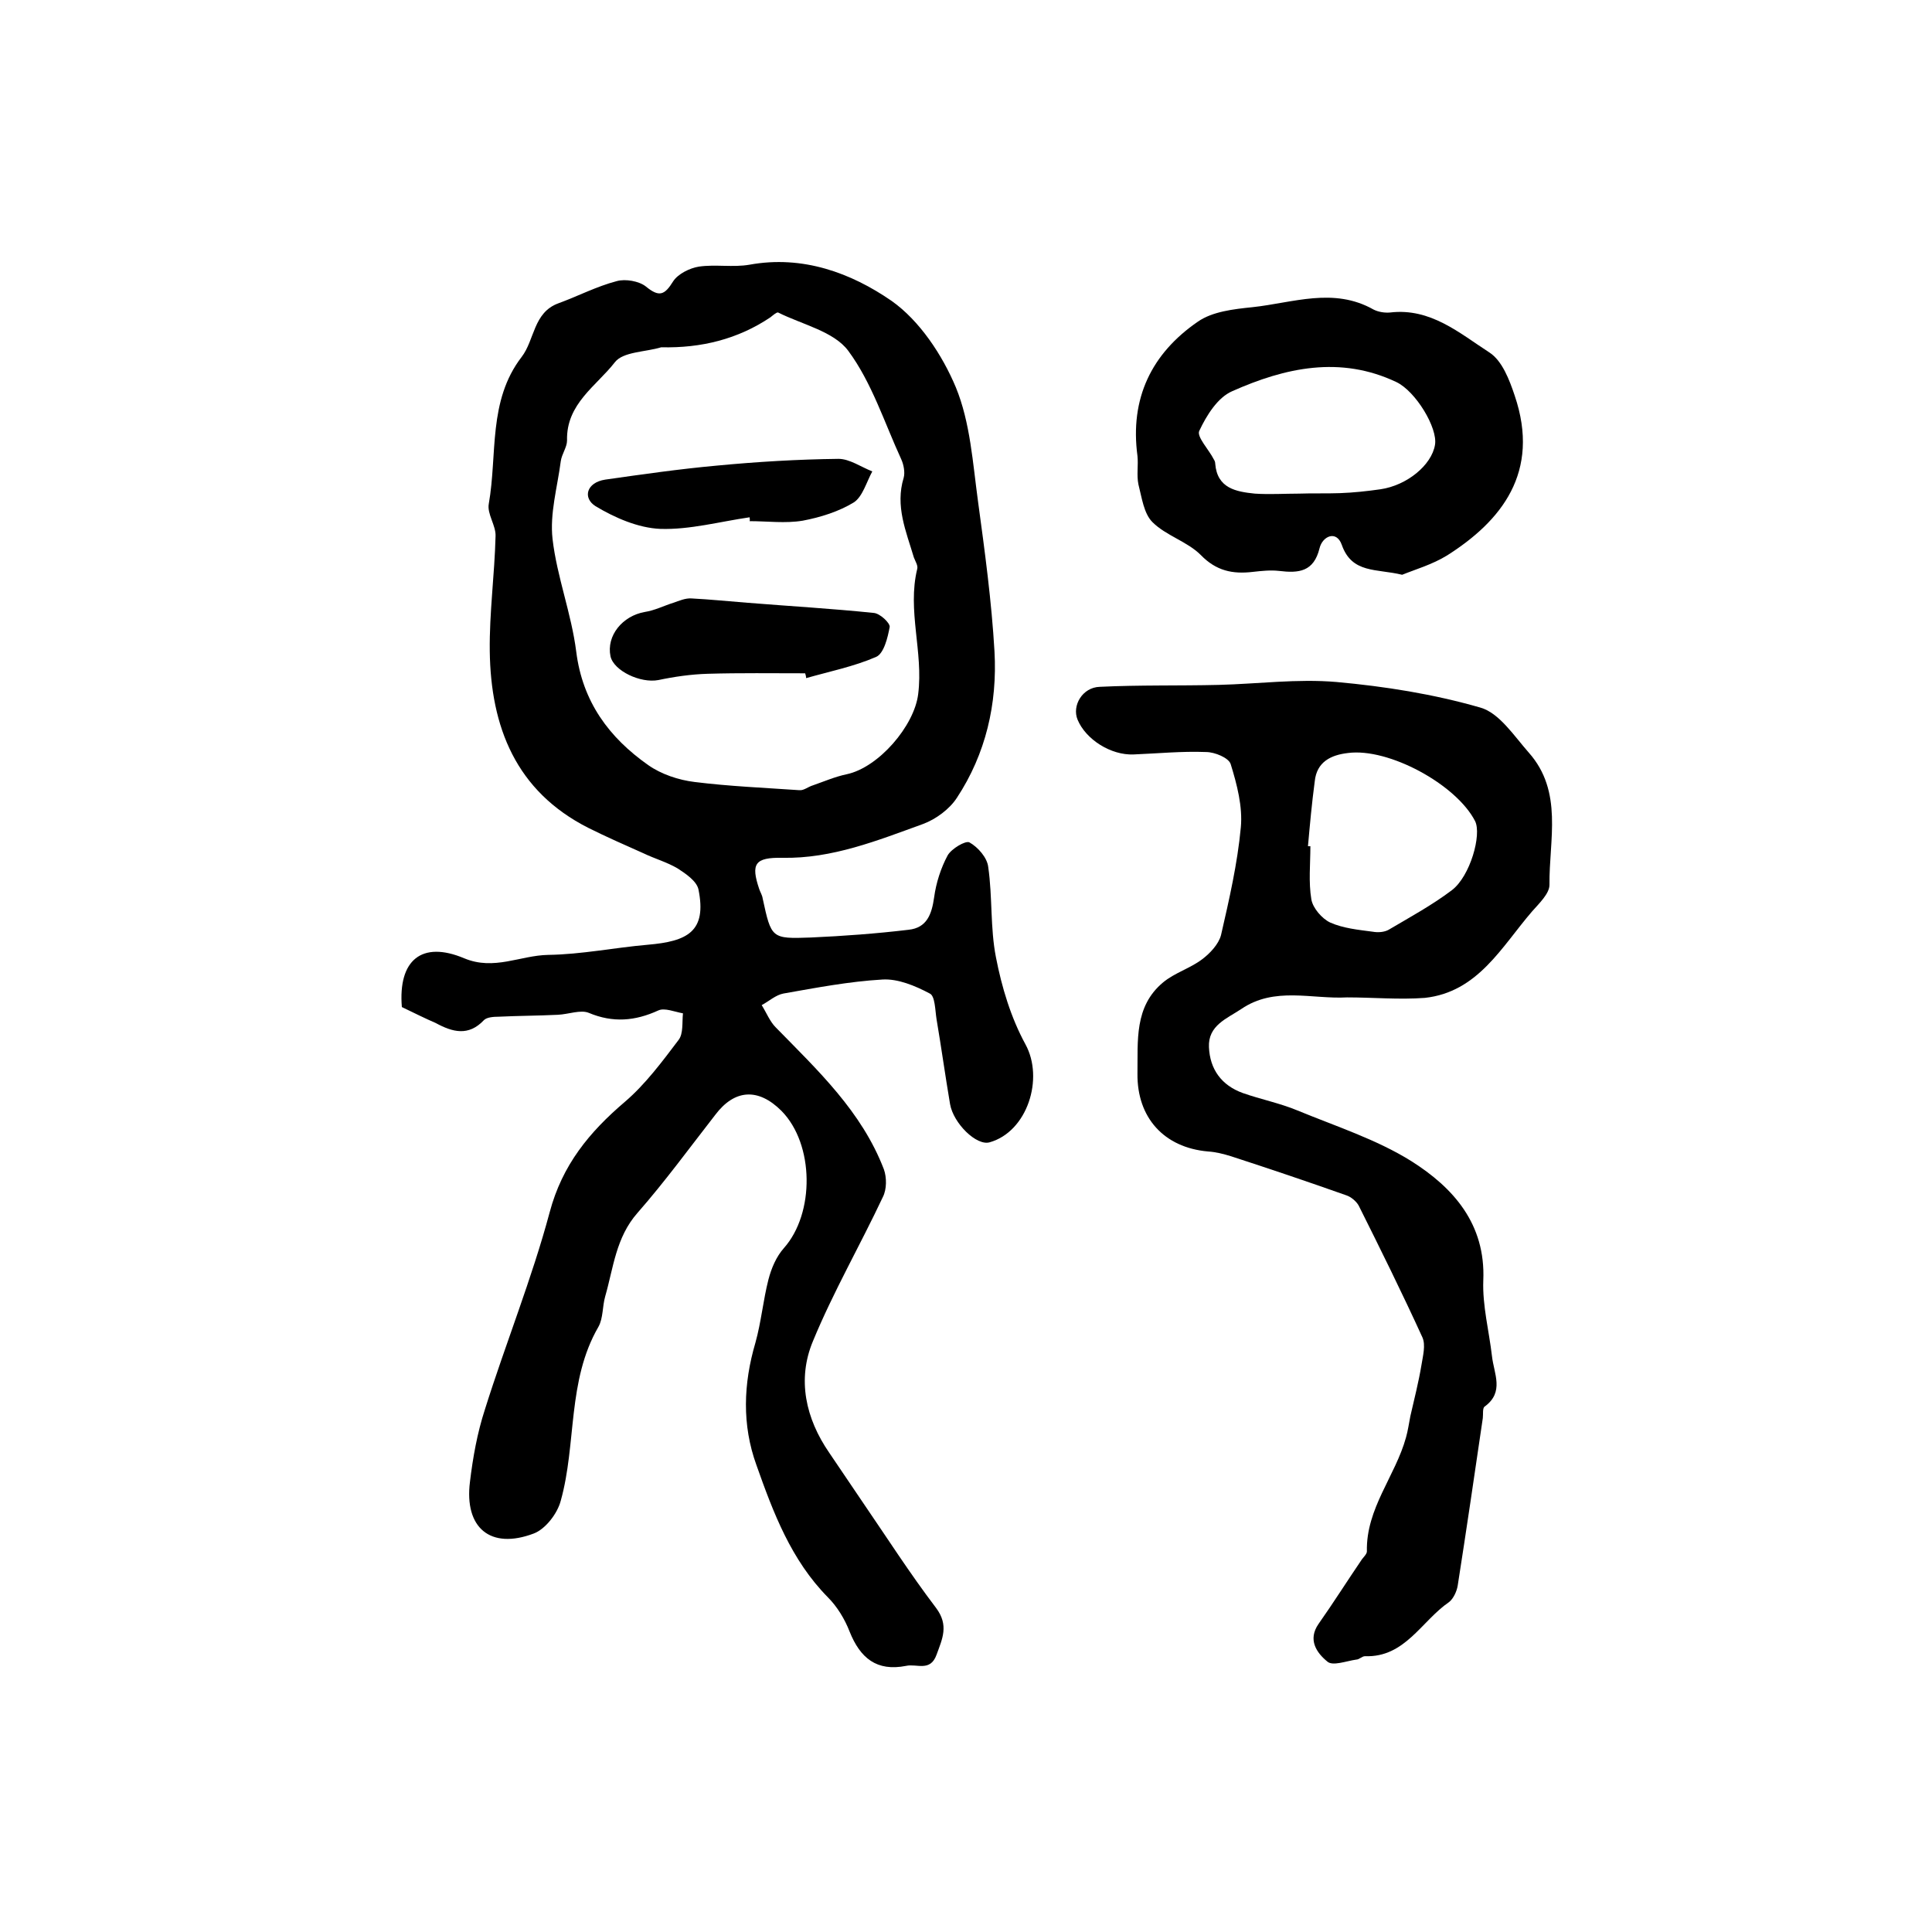
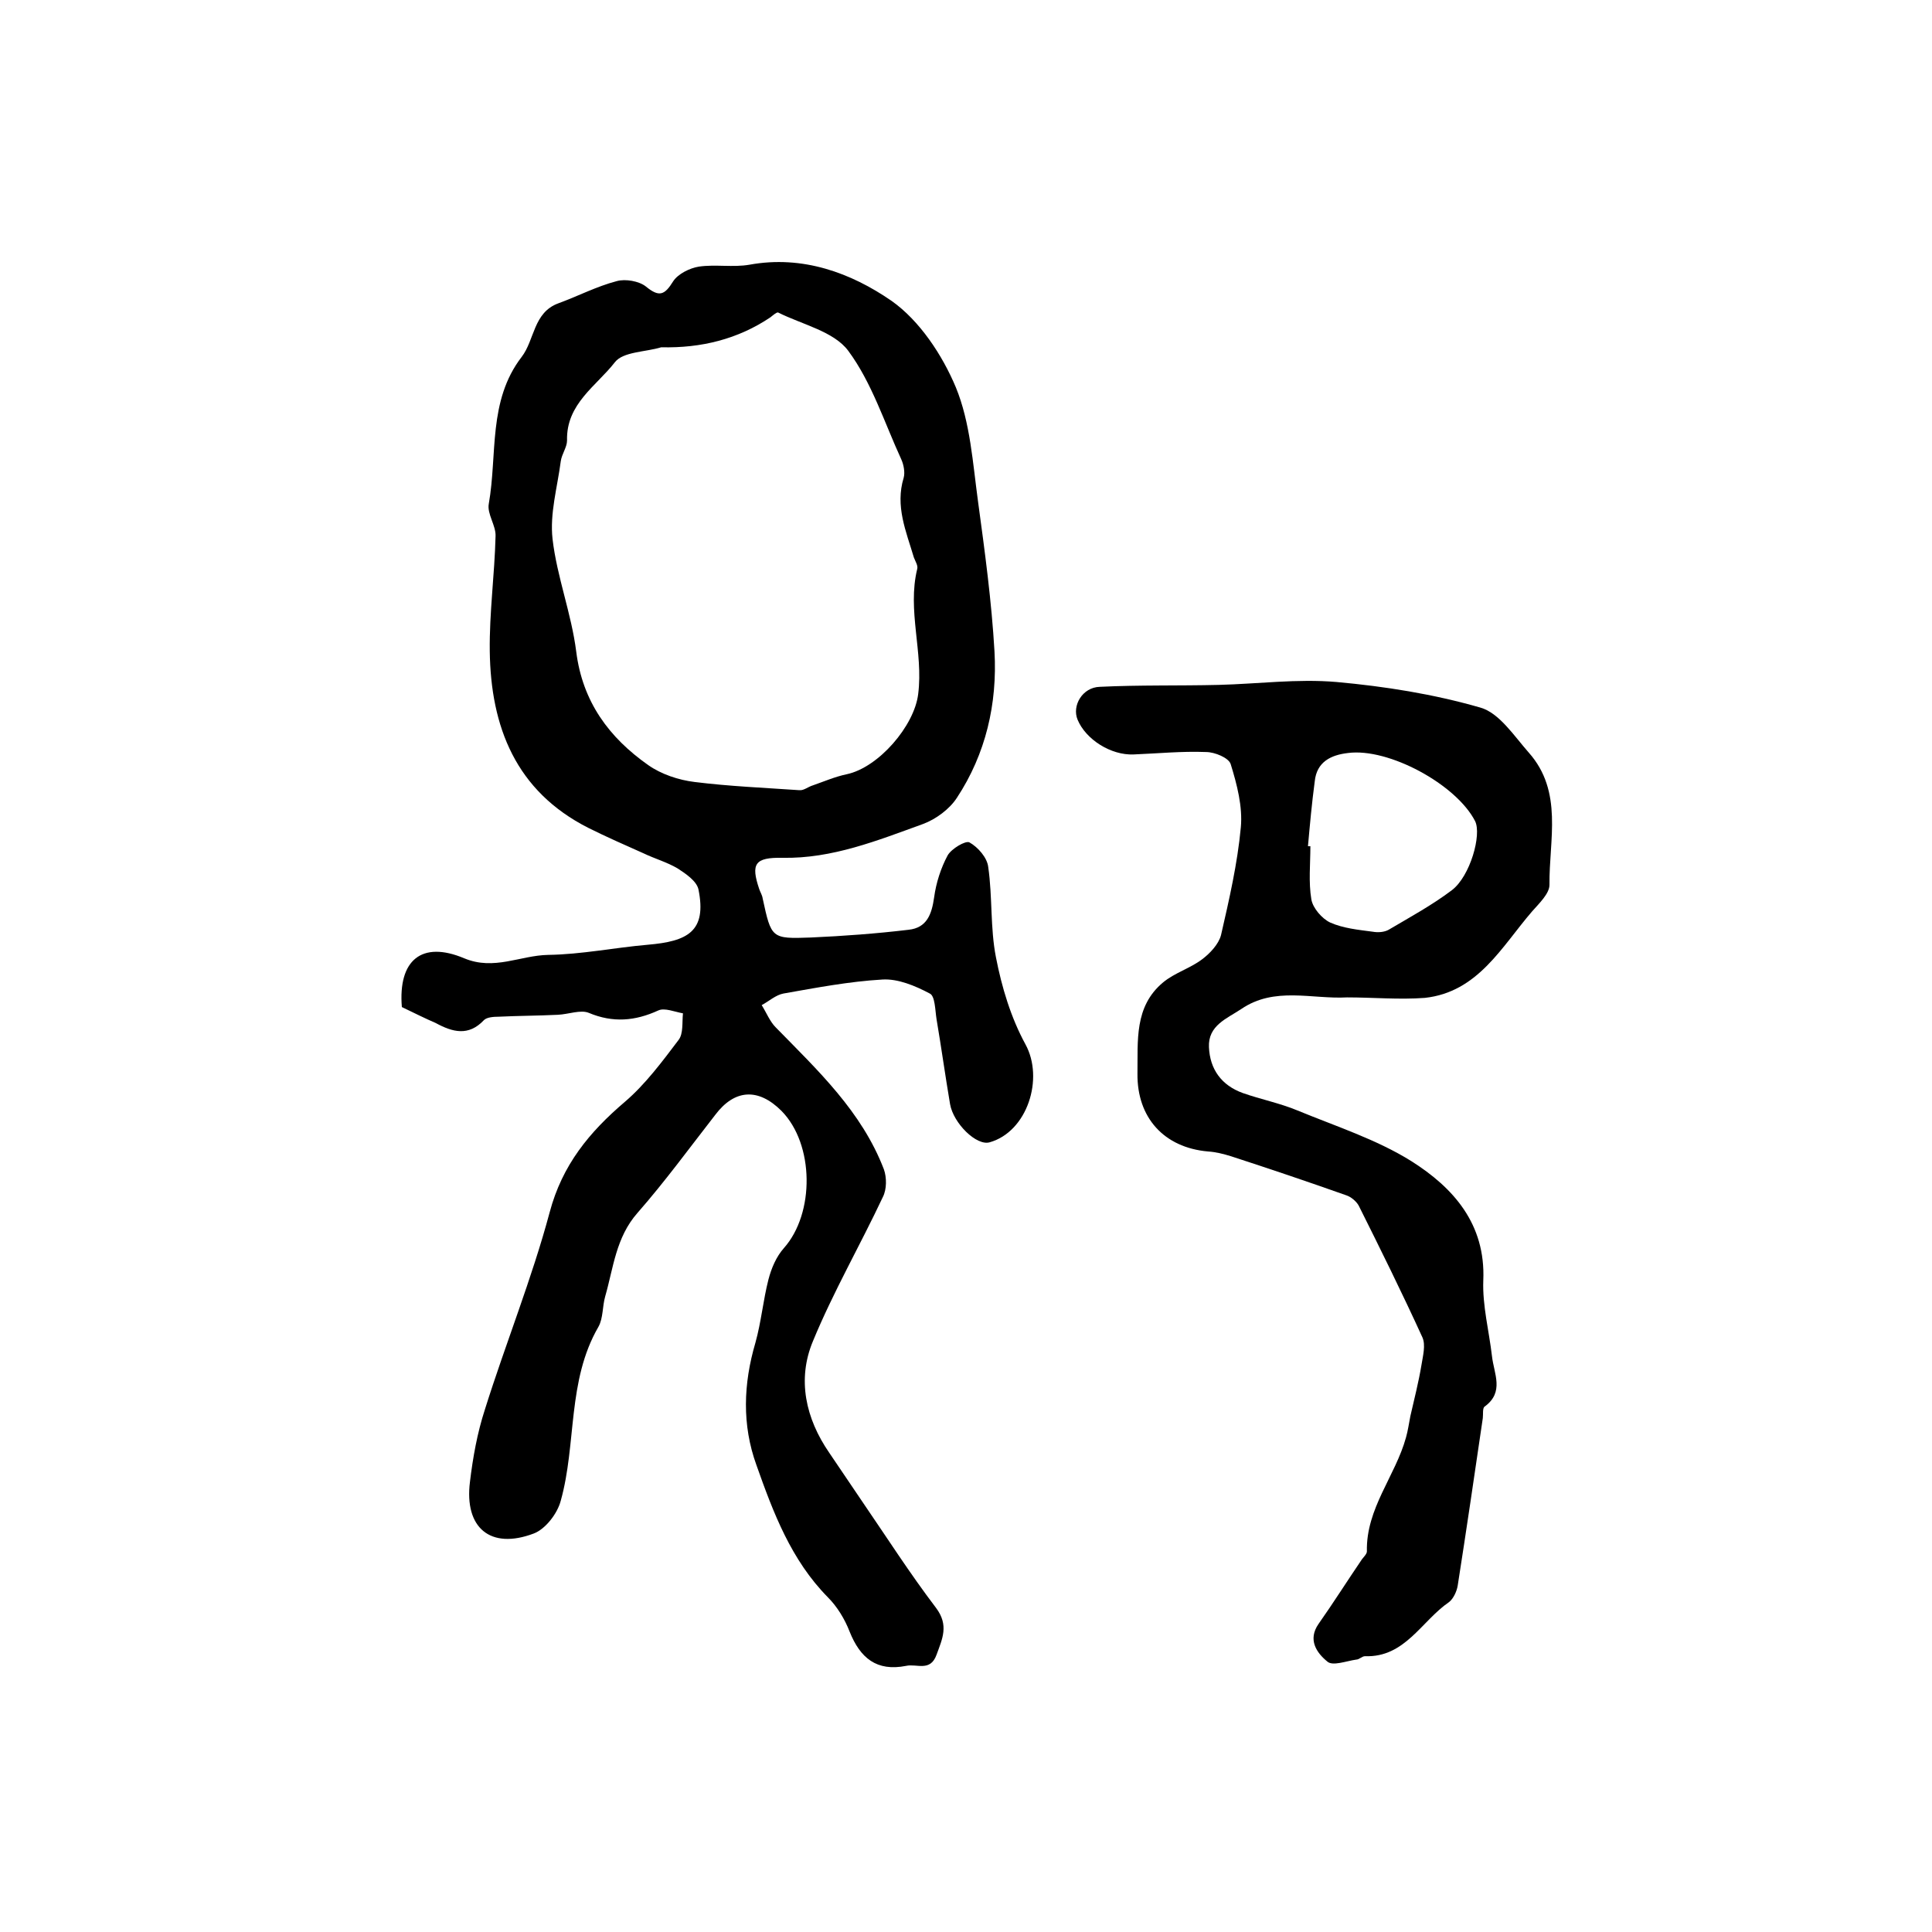
<svg xmlns="http://www.w3.org/2000/svg" version="1.1" id="图层_1" x="0px" y="0px" viewBox="0 0 400 400" style="enable-background:new 0 0 400 400;" xml:space="preserve">
  <style type="text/css">
	.st0{fill:#FFFFFF;}
</style>
  <g>
    <path d="M83.2,208.5c-0.8-9.7,4.1-13.8,12.9-10.1c6.2,2.6,11.6-0.6,17.4-0.7c6.9-0.1,13.7-1.5,20.6-2.1c8.2-0.7,12.3-2.7,10.5-11.5   c-0.4-1.7-2.6-3.2-4.3-4.3c-2.2-1.3-4.7-2-7-3.1c-3.8-1.7-7.7-3.4-11.5-5.3c-15-7.6-20.2-20.9-20.4-36.6c-0.1-7.9,1-15.8,1.2-23.8   c0.1-2.2-1.8-4.6-1.4-6.7c1.8-10.2-0.2-21.3,6.8-30.4c2.7-3.5,2.4-9.2,7.6-11.1c4.1-1.5,7.9-3.5,12.1-4.6c1.8-0.5,4.6,0,6,1.1   c2.8,2.3,3.9,1.8,5.7-1.1c1-1.5,3.4-2.7,5.3-3c3.4-0.5,7.1,0.2,10.5-0.4c11-2,21,1.7,29.4,7.5c5.8,4.1,10.5,11.2,13.3,17.9   c3,7.3,3.5,15.7,4.6,23.7c1.4,10.3,2.8,20.6,3.4,31c0.6,10.8-1.8,21.2-7.8,30.3c-1.5,2.3-4.3,4.4-7,5.4c-9.4,3.4-18.8,7.2-29.1,7   c-5.7-0.1-6.6,1.2-4.8,6.5c0.2,0.6,0.6,1.2,0.7,1.9c1.8,8.3,1.8,8.4,10,8.1c6.7-0.3,13.5-0.8,20.2-1.6c3.8-0.4,4.8-3.2,5.3-6.7   c0.4-3,1.4-6.1,2.8-8.7c0.8-1.4,3.7-3.1,4.5-2.7c1.8,1,3.7,3.2,3.9,5.1c0.9,6.2,0.4,12.6,1.6,18.7c1.2,6.2,3.1,12.5,6.1,18   c3.9,7.1,0.4,18.1-7.4,20.3c-2.7,0.8-7.5-3.9-8.2-7.9c-1-5.9-1.8-11.7-2.8-17.6c-0.3-1.9-0.3-4.8-1.4-5.3c-3-1.6-6.6-3.1-9.8-2.9   c-6.9,0.4-13.7,1.7-20.5,2.9c-1.6,0.3-3,1.6-4.5,2.4c1,1.6,1.7,3.4,2.9,4.6c8.7,8.9,17.8,17.4,22.4,29.4c0.6,1.7,0.6,4.1-0.2,5.7   c-4.7,10-10.3,19.7-14.5,29.9c-3.3,7.9-1.5,16,3.4,23.1c2.3,3.4,4.6,6.8,6.9,10.2c5,7.3,9.8,14.8,15.2,21.9   c2.7,3.6,1.3,6.4,0.1,9.7c-1.3,3.6-4.1,1.8-6.3,2.3c-6.1,1.2-9.5-1.6-11.7-7.1c-1-2.6-2.6-5.2-4.5-7.1   c-7.6-7.7-11.3-17.5-14.8-27.4c-3-8.3-2.7-16.8-0.2-25.3c1.2-4.3,1.6-8.8,2.7-13.1c0.6-2.3,1.6-4.7,3.2-6.5   c6.4-7.2,6.3-21.5-0.5-28.4c-4.8-4.8-9.7-4.5-13.7,0.8c-5.3,6.8-10.4,13.8-16.1,20.3c-4.5,5.1-5,11.4-6.7,17.3   c-0.6,2.1-0.4,4.5-1.4,6.3c-6.5,11.2-4.5,24.2-7.8,36c-0.7,2.7-3.2,5.9-5.6,6.8c-9,3.4-14.4-1.2-13.2-10.7c0.6-5,1.5-10.1,3.1-15   c4.3-13.7,9.7-27,13.4-40.8c2.6-9.8,8.2-16.6,15.6-22.9c4.2-3.6,7.7-8.3,11.1-12.8c1-1.3,0.7-3.6,0.9-5.5c-1.7-0.3-3.8-1.2-5.1-0.6   c-4.8,2.2-9.4,2.6-14.4,0.5c-1.7-0.7-4.2,0.3-6.4,0.4c-4.1,0.2-8.2,0.2-12.3,0.4c-1,0-2.4,0.1-3,0.7c-3.2,3.4-6.5,2.5-10,0.6   C88.1,210.9,85.7,209.7,83.2,208.5z M136.9,71.9c-3.3,1-7.9,0.9-9.6,3.1c-3.8,4.9-10.1,8.6-9.9,16.2c0,1.4-1.1,2.8-1.3,4.3   c-0.7,5.4-2.3,10.8-1.7,16.1c0.9,7.8,3.9,15.4,4.9,23.3c1.3,10.4,6.8,17.8,14.9,23.5c2.7,1.9,6.3,3.1,9.6,3.5   c7.2,0.9,14.5,1.2,21.7,1.7c0.9,0.1,1.8-0.7,2.8-1c2.3-0.8,4.6-1.8,7-2.3c6.6-1.4,14-10,14.8-16.6c1.1-8.7-2.3-17.3-0.2-25.9   c0.2-0.7-0.4-1.6-0.7-2.4c-1.6-5.4-3.9-10.6-2.1-16.5c0.3-1.1,0-2.7-0.5-3.8c-3.5-7.6-6.1-15.9-11-22.5c-3-4-9.5-5.4-14.5-7.9   c-0.3-0.1-1.1,0.6-1.6,1C152.8,70.2,145.2,72.1,136.9,71.9z" />
    <path d="M278.9,206.5c-7.3,0.4-15-2.3-21.9,2.4c-3,2-6.9,3.4-6.7,7.9c0.2,4.6,2.6,7.9,7,9.5c3.7,1.3,7.7,2.1,11.3,3.6   c8,3.3,16.4,6,23.6,10.5c8.7,5.5,15.4,13,14.9,24.7c-0.2,5.2,1.2,10.5,1.8,15.7c0.4,3.6,2.6,7.4-1.5,10.4c-0.5,0.3-0.3,1.6-0.4,2.4   c-1.7,11.6-3.4,23.2-5.2,34.7c-0.2,1.2-0.9,2.7-1.8,3.4c-5.7,3.9-9.1,11.5-17.4,11.2c-0.6,0-1.2,0.7-1.8,0.7   c-2.1,0.3-4.9,1.4-6,0.4c-2.2-1.8-4.1-4.5-1.8-7.8c3.1-4.4,6-9,9-13.4c0.4-0.5,1-1.1,1-1.6c-0.2-8.9,5.9-15.6,8.1-23.6   c0.4-1.4,0.6-2.9,0.9-4.4c0.8-3.5,1.7-7,2.3-10.6c0.3-1.9,0.9-4.1,0.2-5.7c-4.2-9.2-8.7-18.3-13.2-27.3c-0.5-0.9-1.6-1.8-2.5-2.1   c-7.9-2.8-15.9-5.5-23.9-8.1c-1.6-0.5-3.2-0.9-4.8-1c-9.1-0.8-14.7-7-14.6-16.1c0.1-6.8-0.7-13.9,5.3-18.9c2.4-2,5.6-2.9,8.1-4.8   c1.6-1.2,3.4-3.1,3.9-5c1.7-7.4,3.4-14.8,4.1-22.3c0.4-4.3-0.8-8.9-2.1-13.1c-0.4-1.3-3.3-2.5-5.1-2.5c-5-0.2-10,0.3-15,0.5   c-4.7,0.2-9.9-3.1-11.6-7.2c-1.2-2.9,1-6.7,4.6-6.8c8.2-0.4,16.4-0.2,24.6-0.4c8.1-0.2,16.3-1.3,24.4-0.6c10,0.9,20.1,2.5,29.8,5.3   c3.9,1.1,7,5.9,10,9.3c7.2,8.1,4.2,18.1,4.3,27.4c0,1.8-2.1,3.8-3.6,5.5c-6.3,7.3-11.2,16.7-22.2,17.9   C289.7,207,284.3,206.5,278.9,206.5z M270.8,175.2c0.2,0,0.3,0,0.5,0c0,3.7-0.4,7.4,0.2,11c0.3,1.8,2.2,4,3.9,4.8   c2.7,1.2,5.8,1.5,8.8,1.9c1.1,0.2,2.4,0.1,3.3-0.4c4.4-2.6,9-5.1,13.1-8.2c3.8-2.9,6.2-11.5,4.8-14.3c-3.9-7.6-17.9-15.2-26.3-14.1   c-3.5,0.4-6.5,1.8-6.9,5.9C271.6,166.3,271.2,170.7,270.8,175.2z" />
-     <path d="M290.3,119c-5.3-1.3-10.4-0.2-12.5-6.2c-1.1-3.1-4-1.8-4.6,0.7c-1.2,4.9-4.3,5.2-8.4,4.7c-1.8-0.2-3.6,0-5.4,0.2   c-4.2,0.5-7.6-0.2-10.8-3.5c-2.8-2.8-7.2-4-10-6.8c-1.8-1.8-2.2-5.1-2.9-7.8c-0.4-1.9,0-4-0.2-5.9c-1.6-11.9,2.9-21.2,12.5-27.8   c3-2.1,7.4-2.6,11.3-3c8.4-0.9,16.8-4.2,25.1,0.5c1,0.5,2.3,0.7,3.4,0.6c8.4-1,14.4,4.3,20.6,8.3c2.6,1.7,4.1,5.6,5.2,8.9   c5.4,15.9-2.8,26-14,33.1C296.5,116.9,293,117.9,290.3,119z M268.9,102.2C268.9,102.1,268.9,102.1,268.9,102.2   c2.8-0.1,5.7,0,8.5-0.1c2.8-0.1,5.6-0.4,8.4-0.8c5.5-0.8,10.6-5,11.3-9.2c0.6-3.5-4-11.1-8-13c-11.6-5.5-23-3-34,1.9   c-3,1.3-5.3,5-6.8,8.2c-0.6,1.2,2,3.9,3,5.9c0.2,0.3,0.3,0.6,0.3,0.9c0.4,5.1,4.3,5.8,8.2,6.2C262.9,102.4,265.9,102.2,268.9,102.2   z" />
-     <path d="M166.7,139.4c-6.7,0-13.5-0.1-20.2,0.1c-3.4,0.1-6.9,0.6-10.2,1.3c-3.7,0.7-9.2-1.9-9.9-4.9c-0.9-4.3,2.5-8.4,7.1-9.2   c2-0.3,4-1.3,5.9-1.9c1.2-0.4,2.5-1,3.8-0.9c3.9,0.2,7.7,0.6,11.6,0.9c8.7,0.7,17.4,1.2,26.1,2.1c1.3,0.1,3.4,2.1,3.3,2.9   c-0.4,2.2-1.2,5.5-2.8,6.2c-4.6,2-9.6,3-14.5,4.4C166.9,140.1,166.8,139.7,166.7,139.4z" />
-     <path d="M155.2,107.1c-6.2,0.9-12.4,2.6-18.5,2.4c-4.6-0.2-9.4-2.3-13.4-4.7c-2.7-1.7-1.9-4.9,2-5.5c7.7-1.1,15.4-2.2,23.1-2.9   c8.4-0.8,16.8-1.3,25.2-1.4c2.3,0,4.7,1.7,7,2.6c-1.2,2.2-2,5.2-3.8,6.4c-3.1,1.9-6.9,3.1-10.6,3.8c-3.6,0.6-7.3,0.1-11,0.1   C155.3,107.6,155.2,107.4,155.2,107.1z" />
  </g>
</svg>